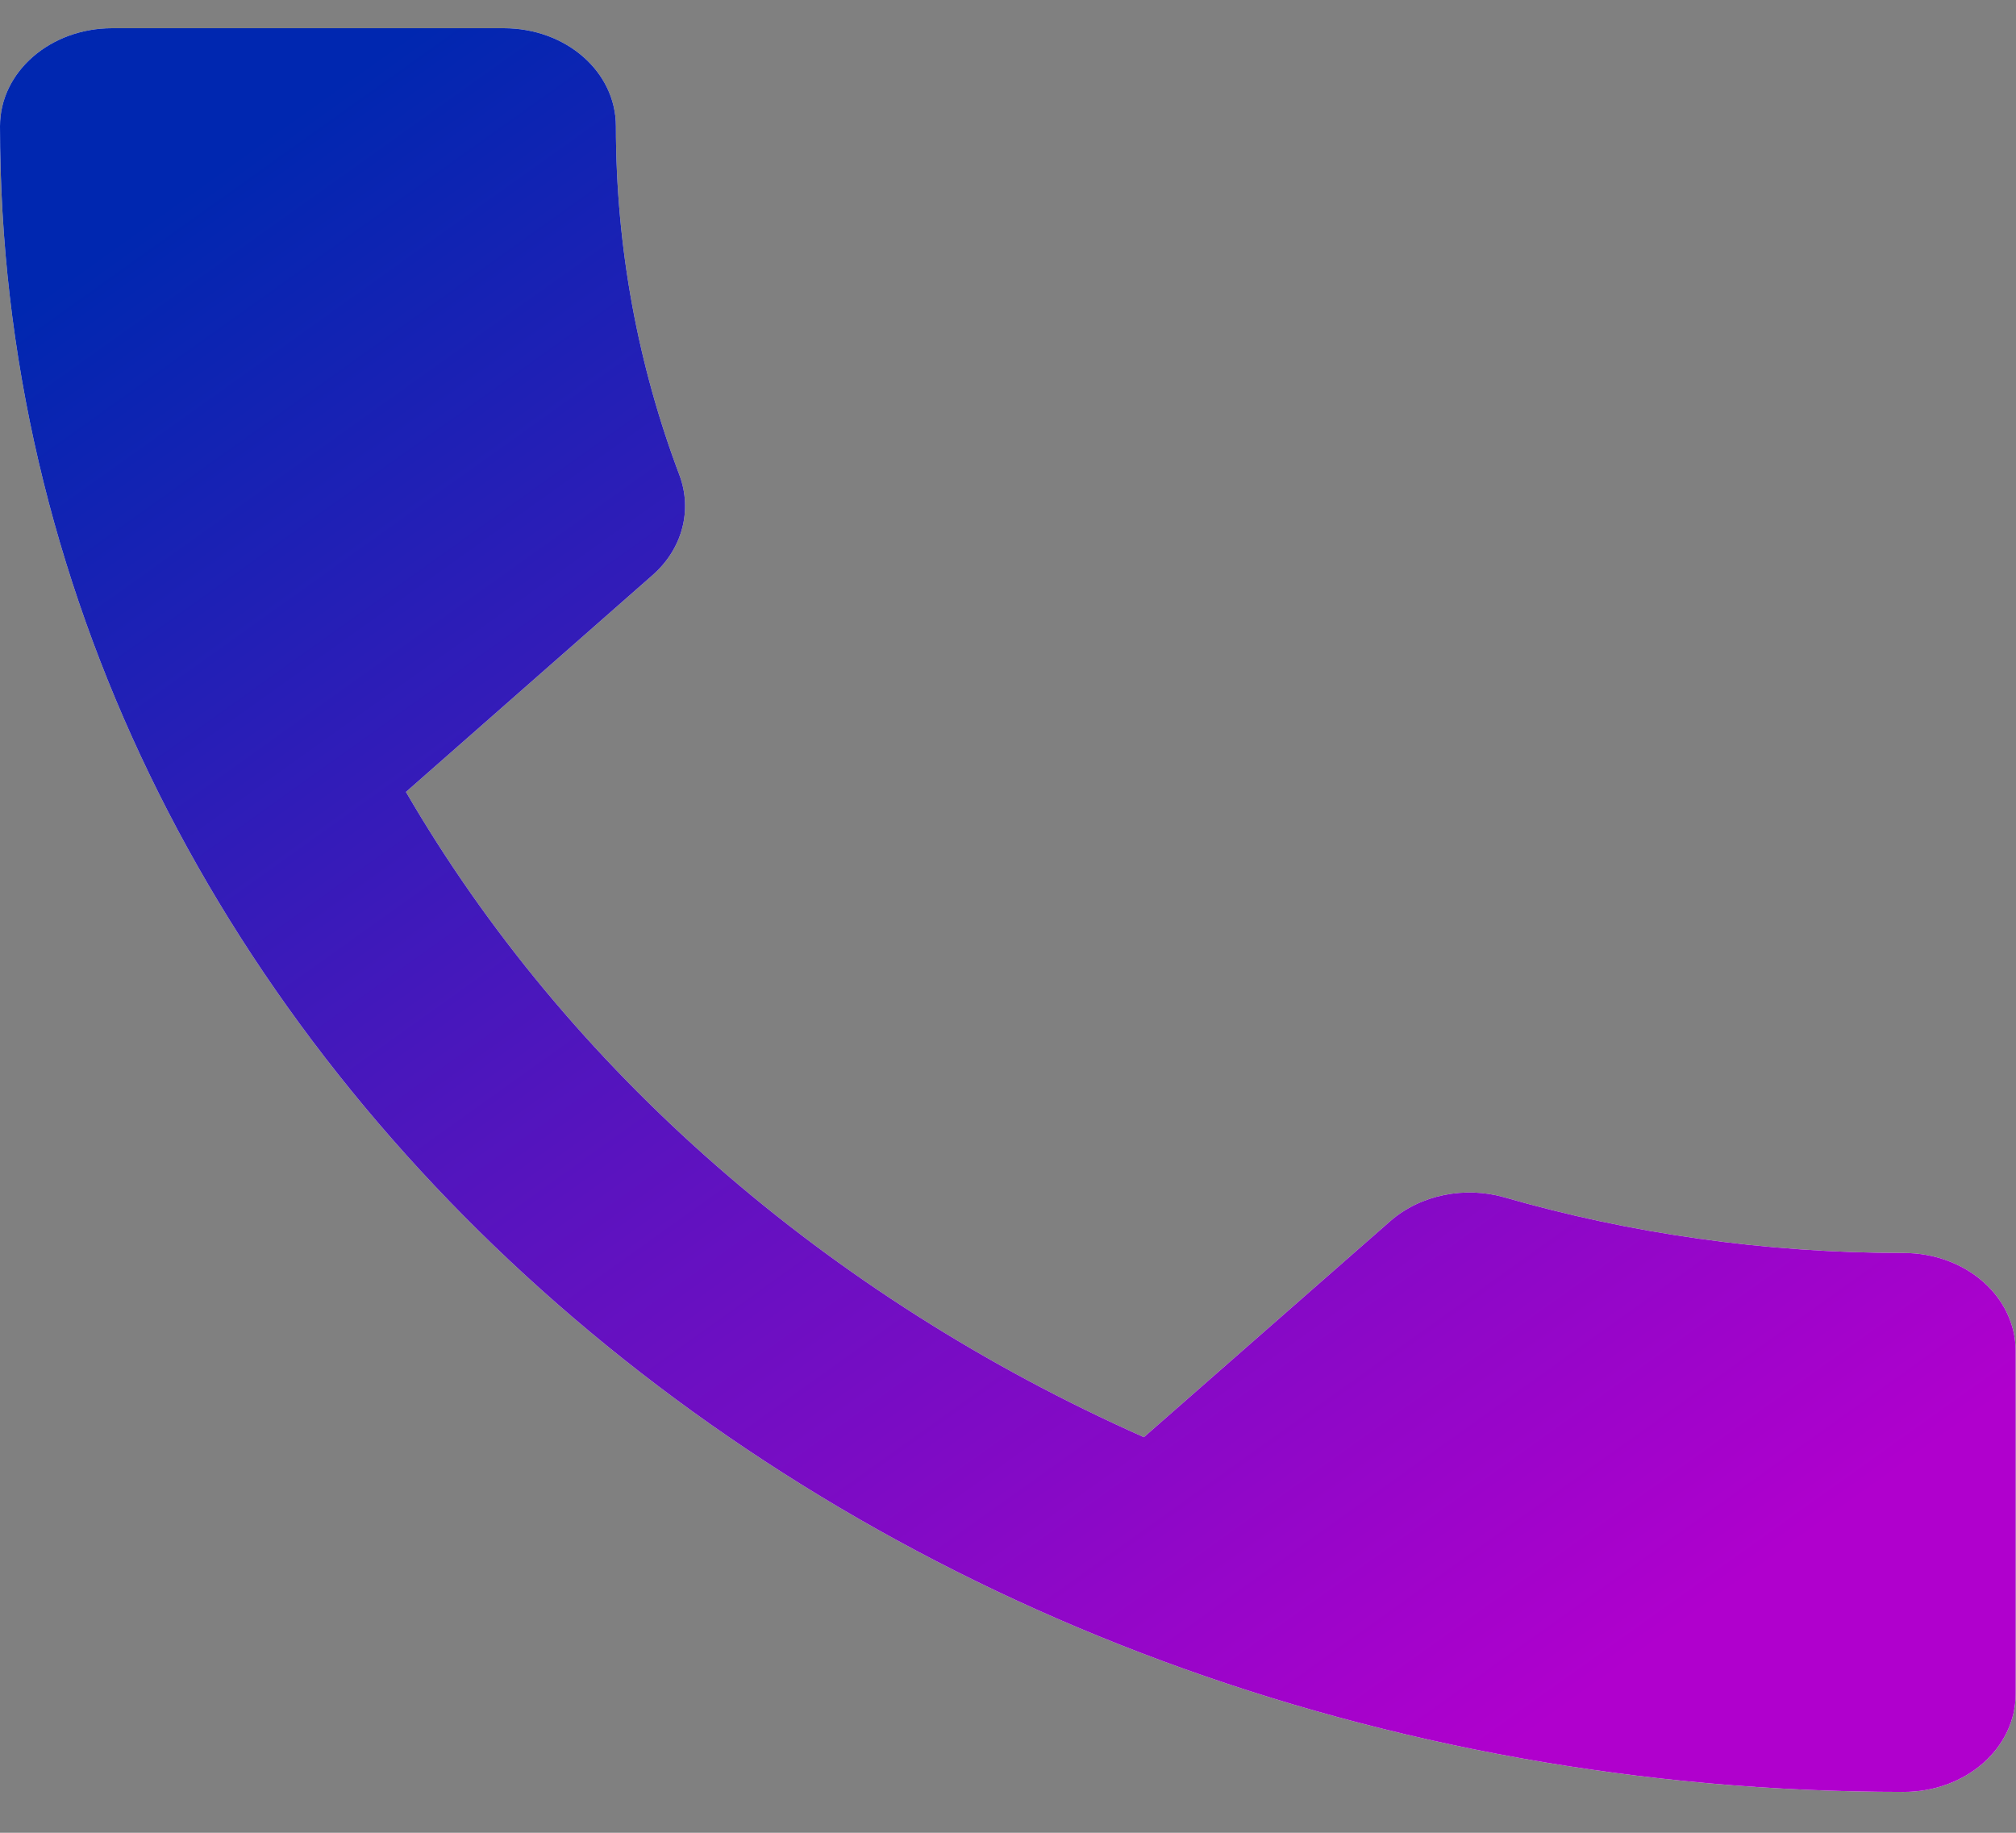
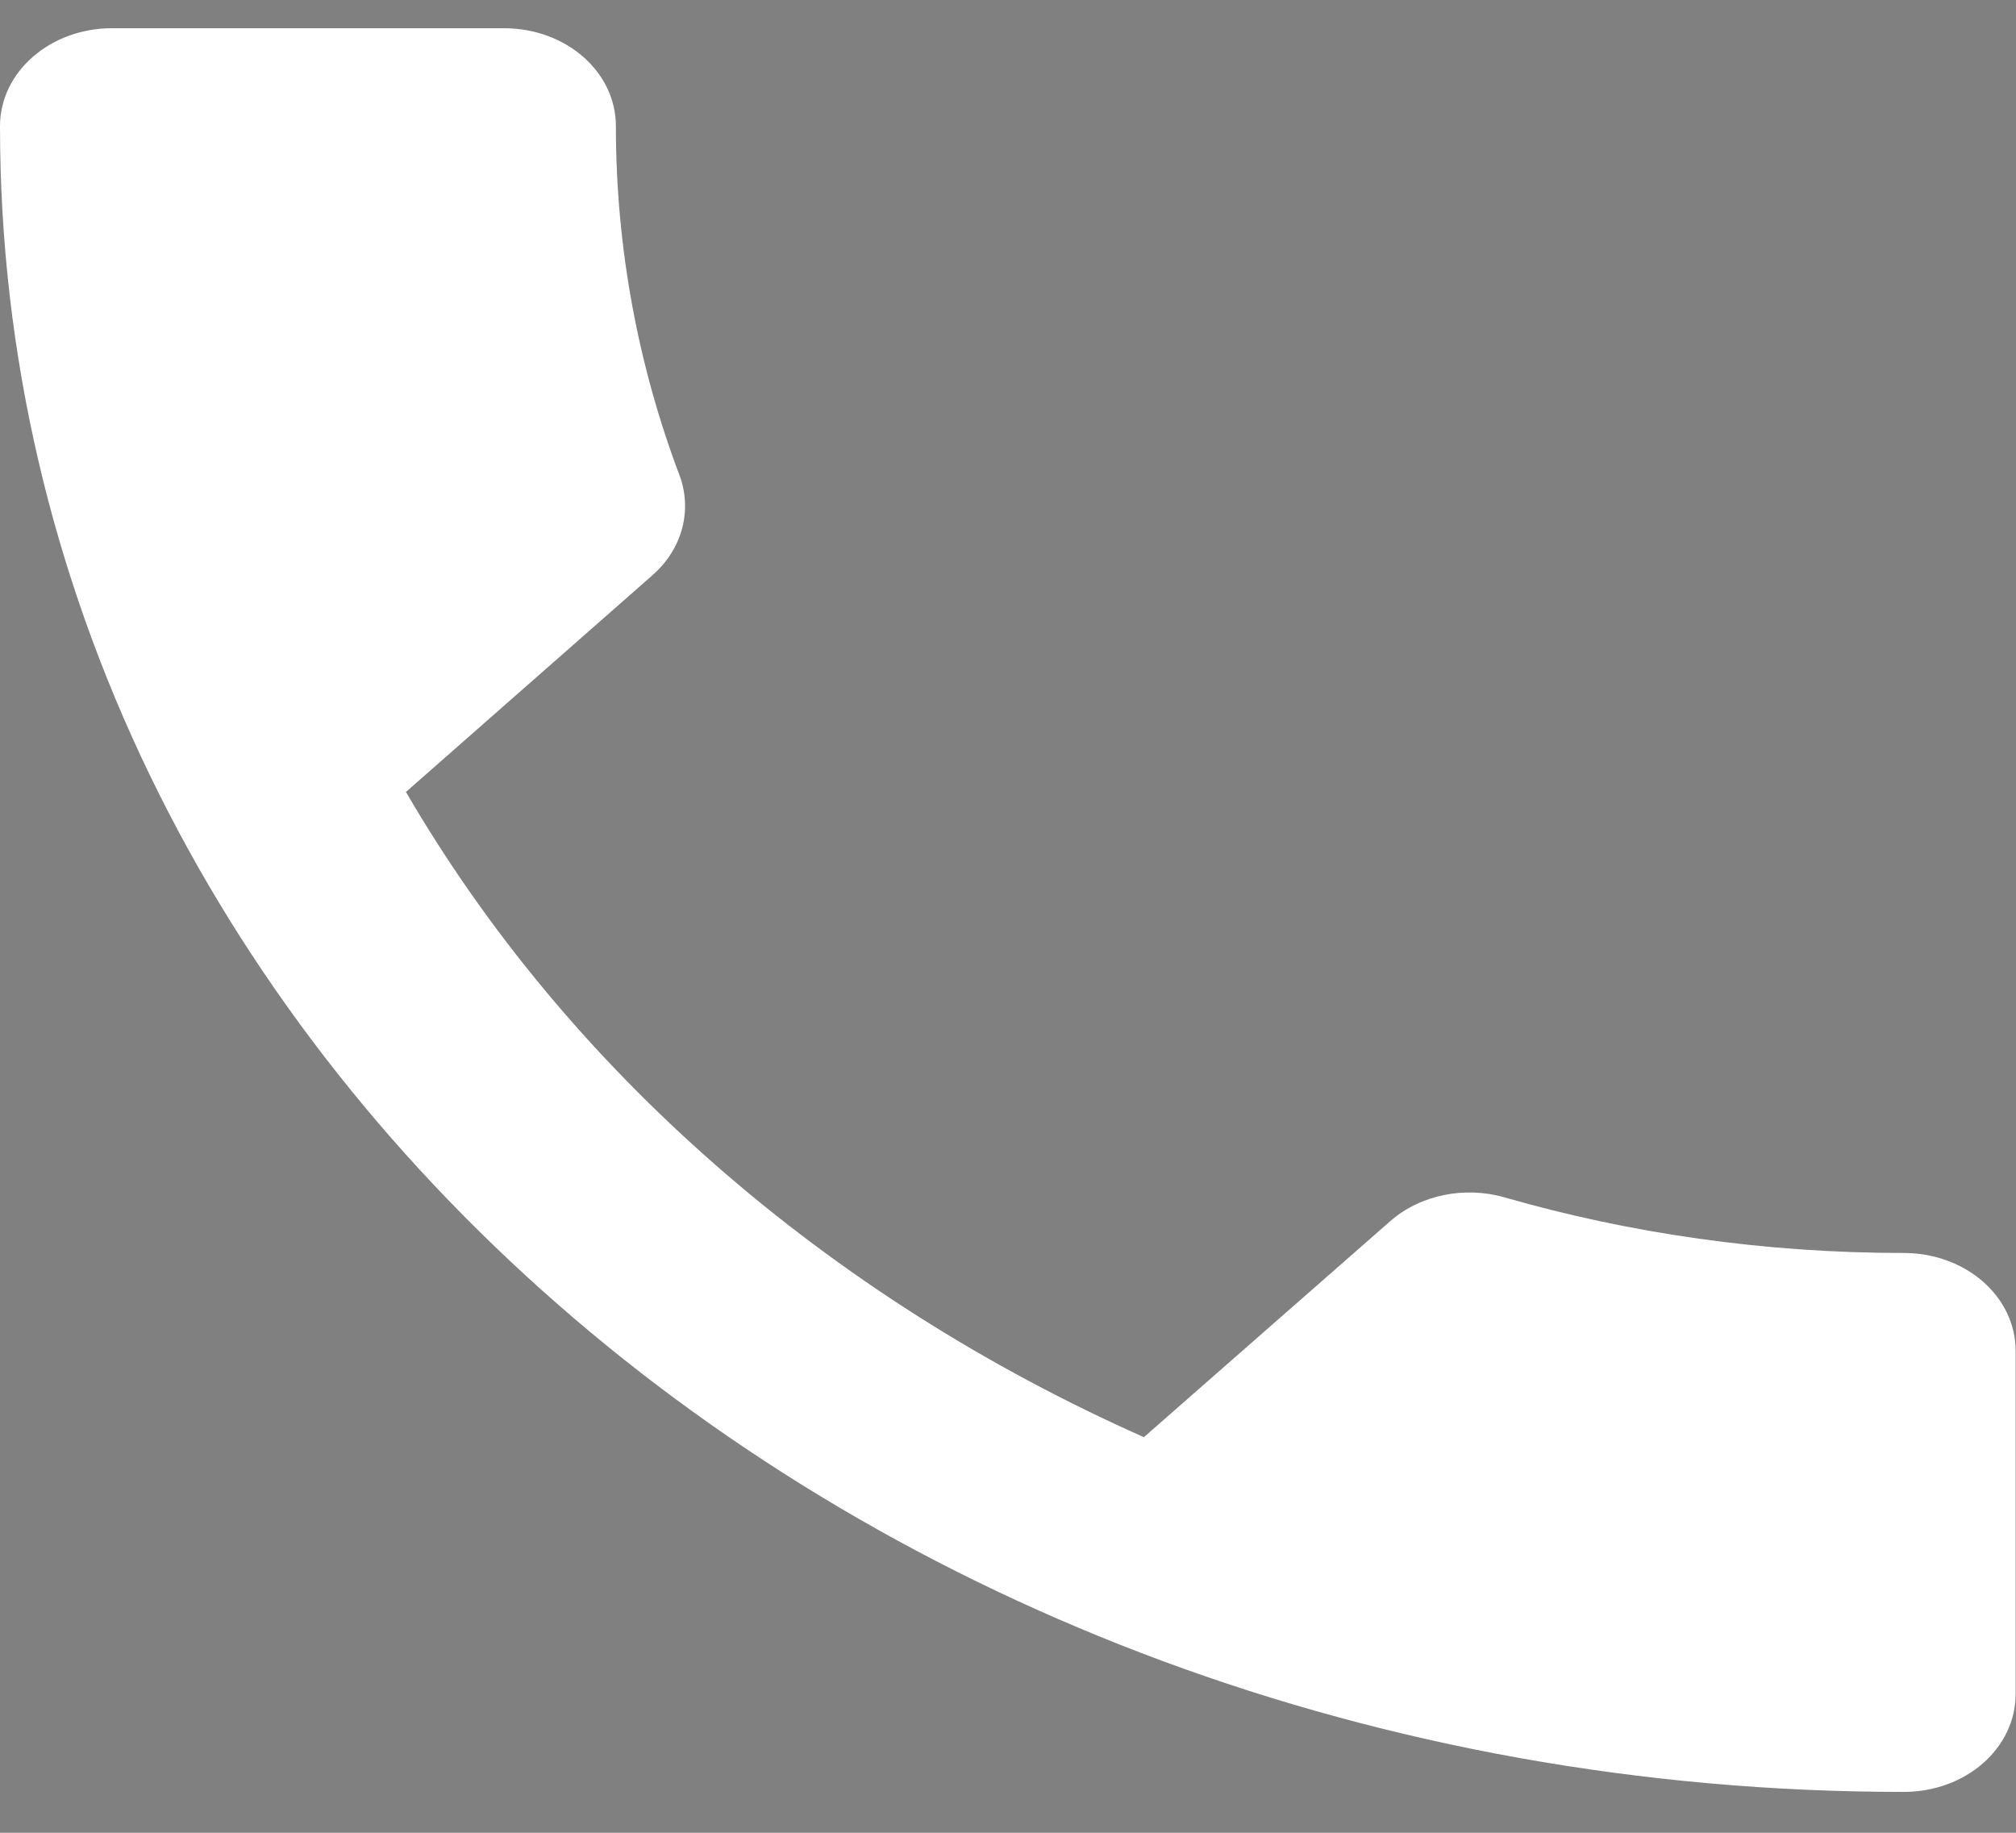
<svg xmlns="http://www.w3.org/2000/svg" width="22" height="20" viewBox="0 0 22 20" fill="none">
  <rect x="0" y="0" width="22" height="20" fill="#808080" stroke="none" />
  <g id="Ð¸ÐºÐ¾Ð½ÐºÐ°">
    <path d="M4.43 8.642C6.189 11.668 9.018 14.144 12.483 15.683L15.171 13.326C15.507 13.032 15.99 12.946 16.411 13.064C17.78 13.459 19.253 13.673 20.774 13.673C21.452 13.673 21.996 14.149 21.996 14.742V18.485C21.996 19.078 21.452 19.554 20.774 19.554C9.299 19.554 0 11.417 0 1.377C0 0.783 0.55 0.308 1.222 0.308H5.499C6.177 0.308 6.721 0.783 6.721 1.377C6.721 2.708 6.965 3.997 7.418 5.194C7.552 5.563 7.454 5.985 7.118 6.279L4.43 8.642Z" fill="white" />
-     <path d="M4.43 8.642C6.189 11.668 9.018 14.144 12.483 15.683L15.171 13.326C15.507 13.032 15.99 12.946 16.411 13.064C17.78 13.459 19.253 13.673 20.774 13.673C21.452 13.673 21.996 14.149 21.996 14.742V18.485C21.996 19.078 21.452 19.554 20.774 19.554C9.299 19.554 0 11.417 0 1.377C0 0.783 0.55 0.308 1.222 0.308H5.499C6.177 0.308 6.721 0.783 6.721 1.377C6.721 2.708 6.965 3.997 7.418 5.194C7.552 5.563 7.454 5.985 7.118 6.279L4.43 8.642Z" fill="url(#paint0_linear_70_11542)" />
  </g>
  <defs>
    <linearGradient id="paint0_linear_70_11542" x1="4.514" y1="0.308" x2="17.442" y2="18.415" gradientUnits="userSpaceOnUse">
      <stop stop-color="#0027B0" />
      <stop offset="1" stop-color="#B000CD" />
    </linearGradient>
  </defs>
</svg>